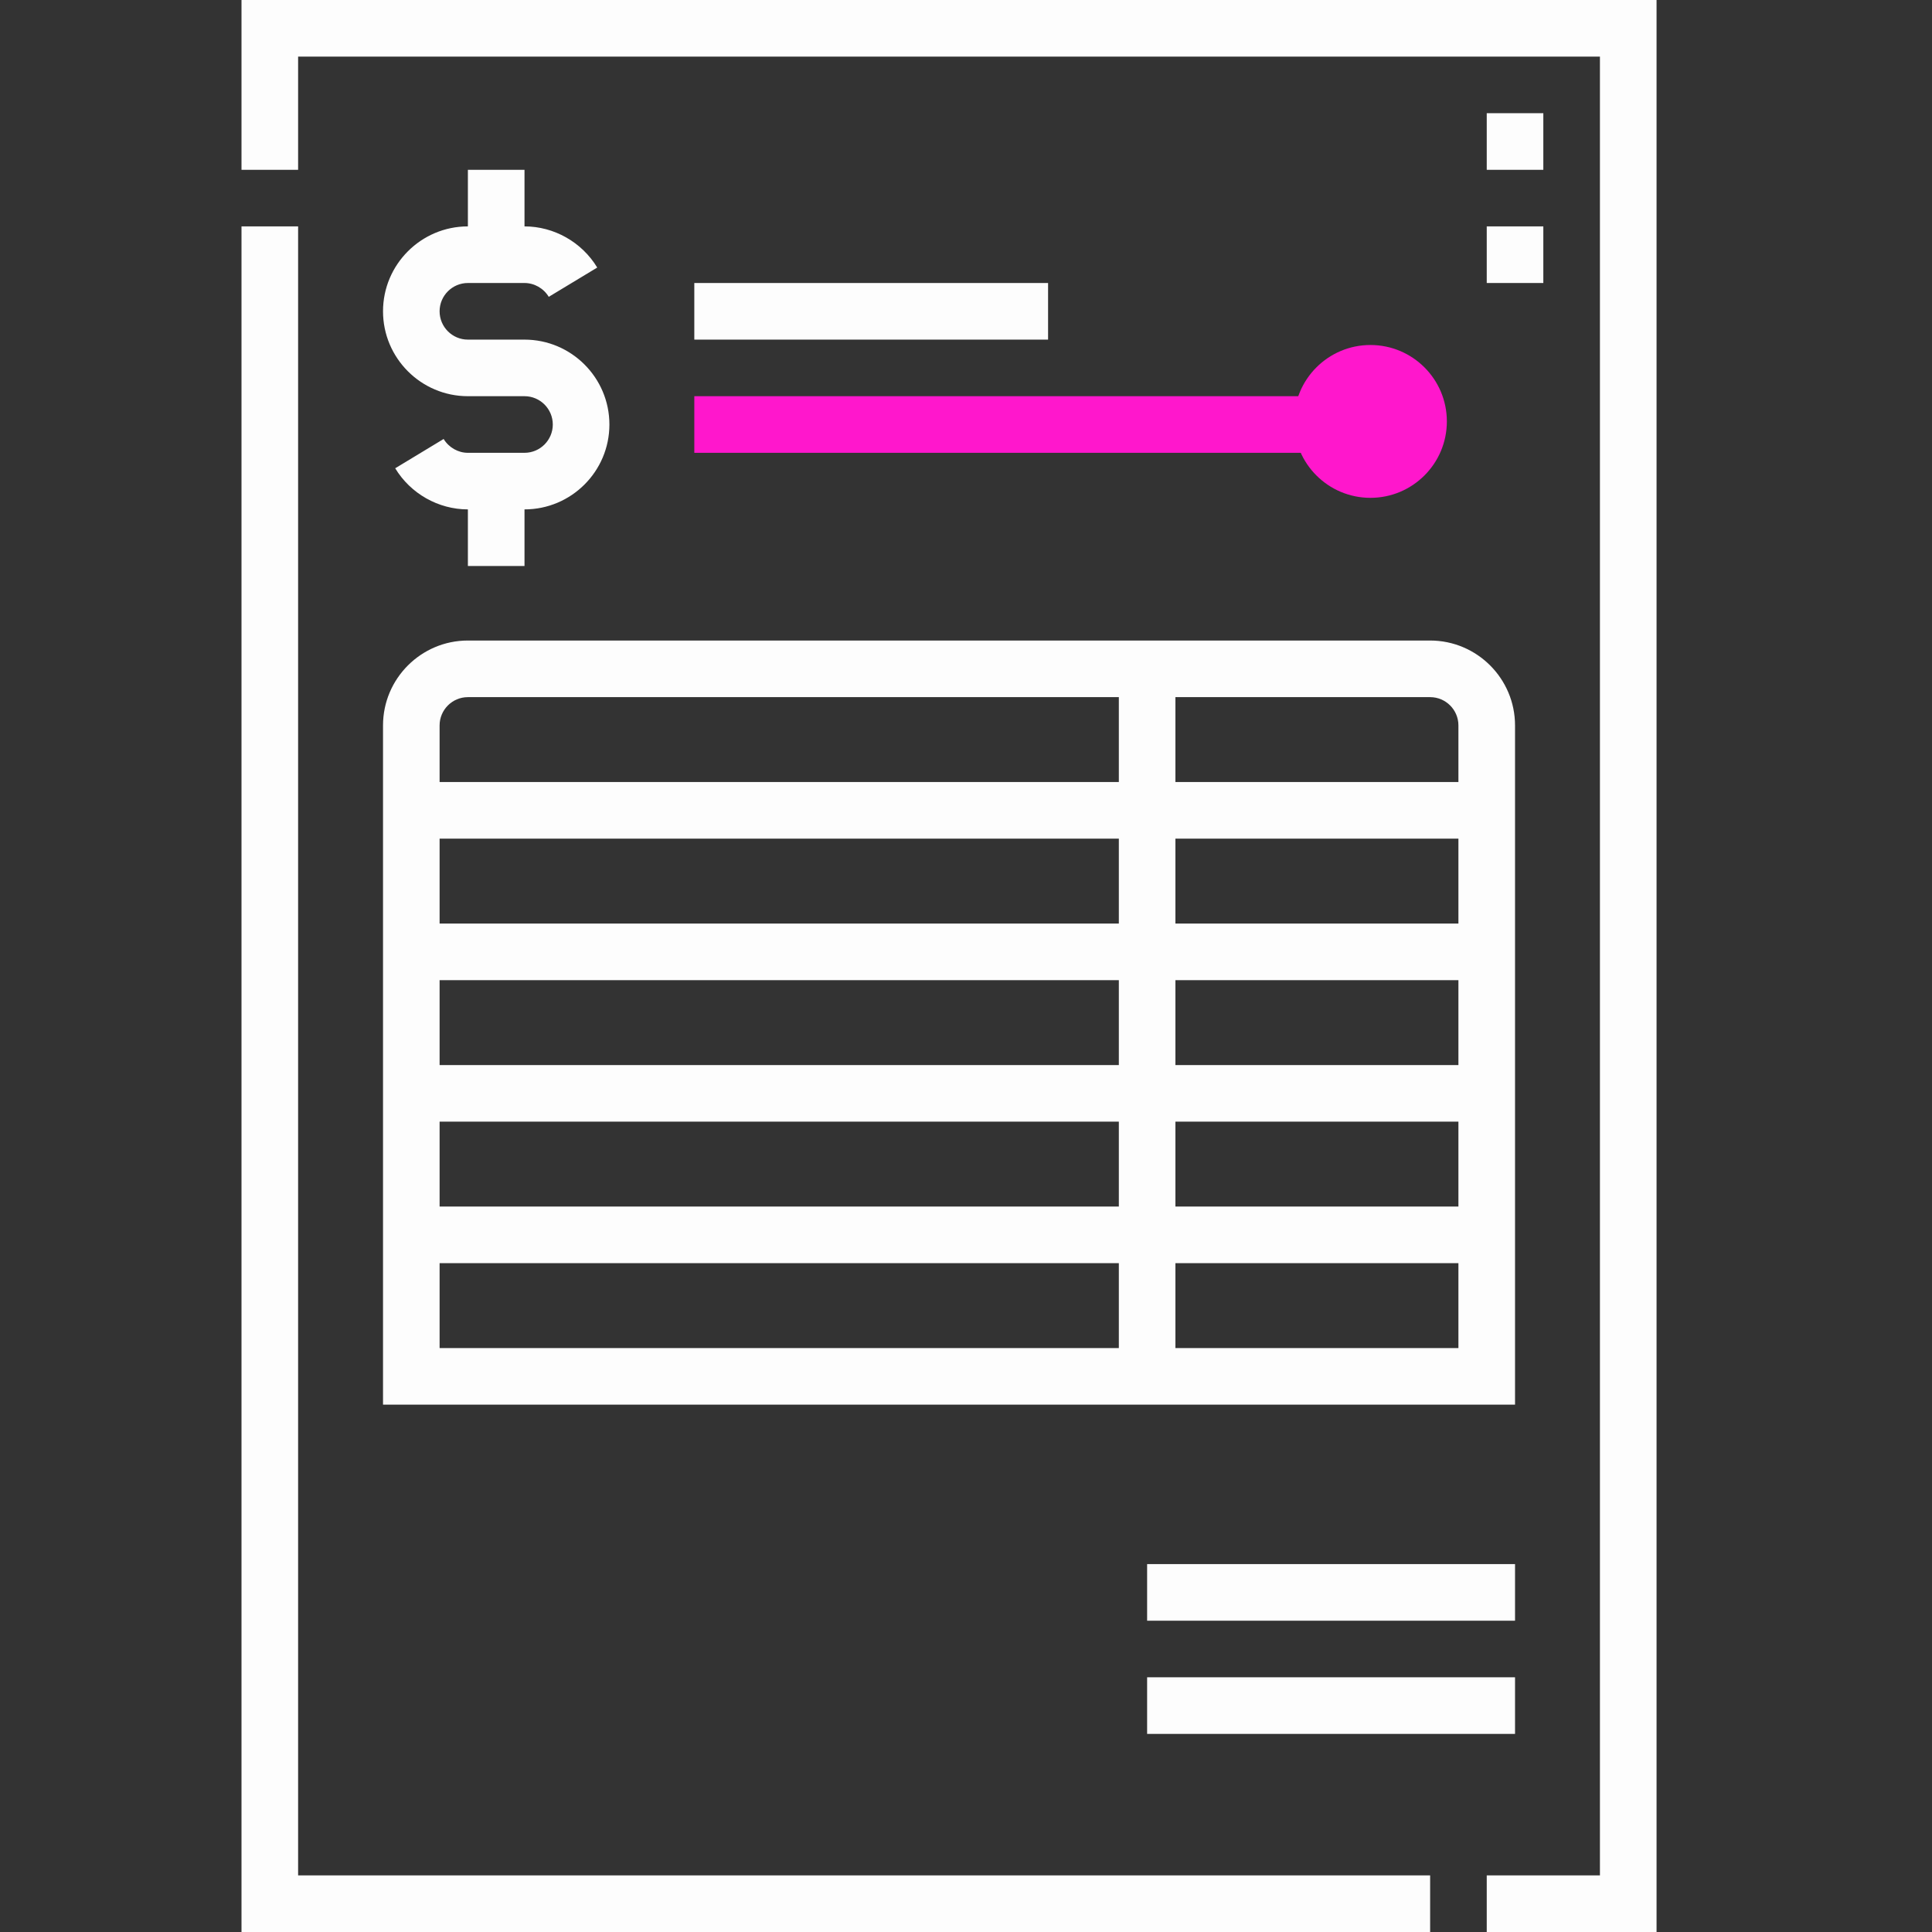
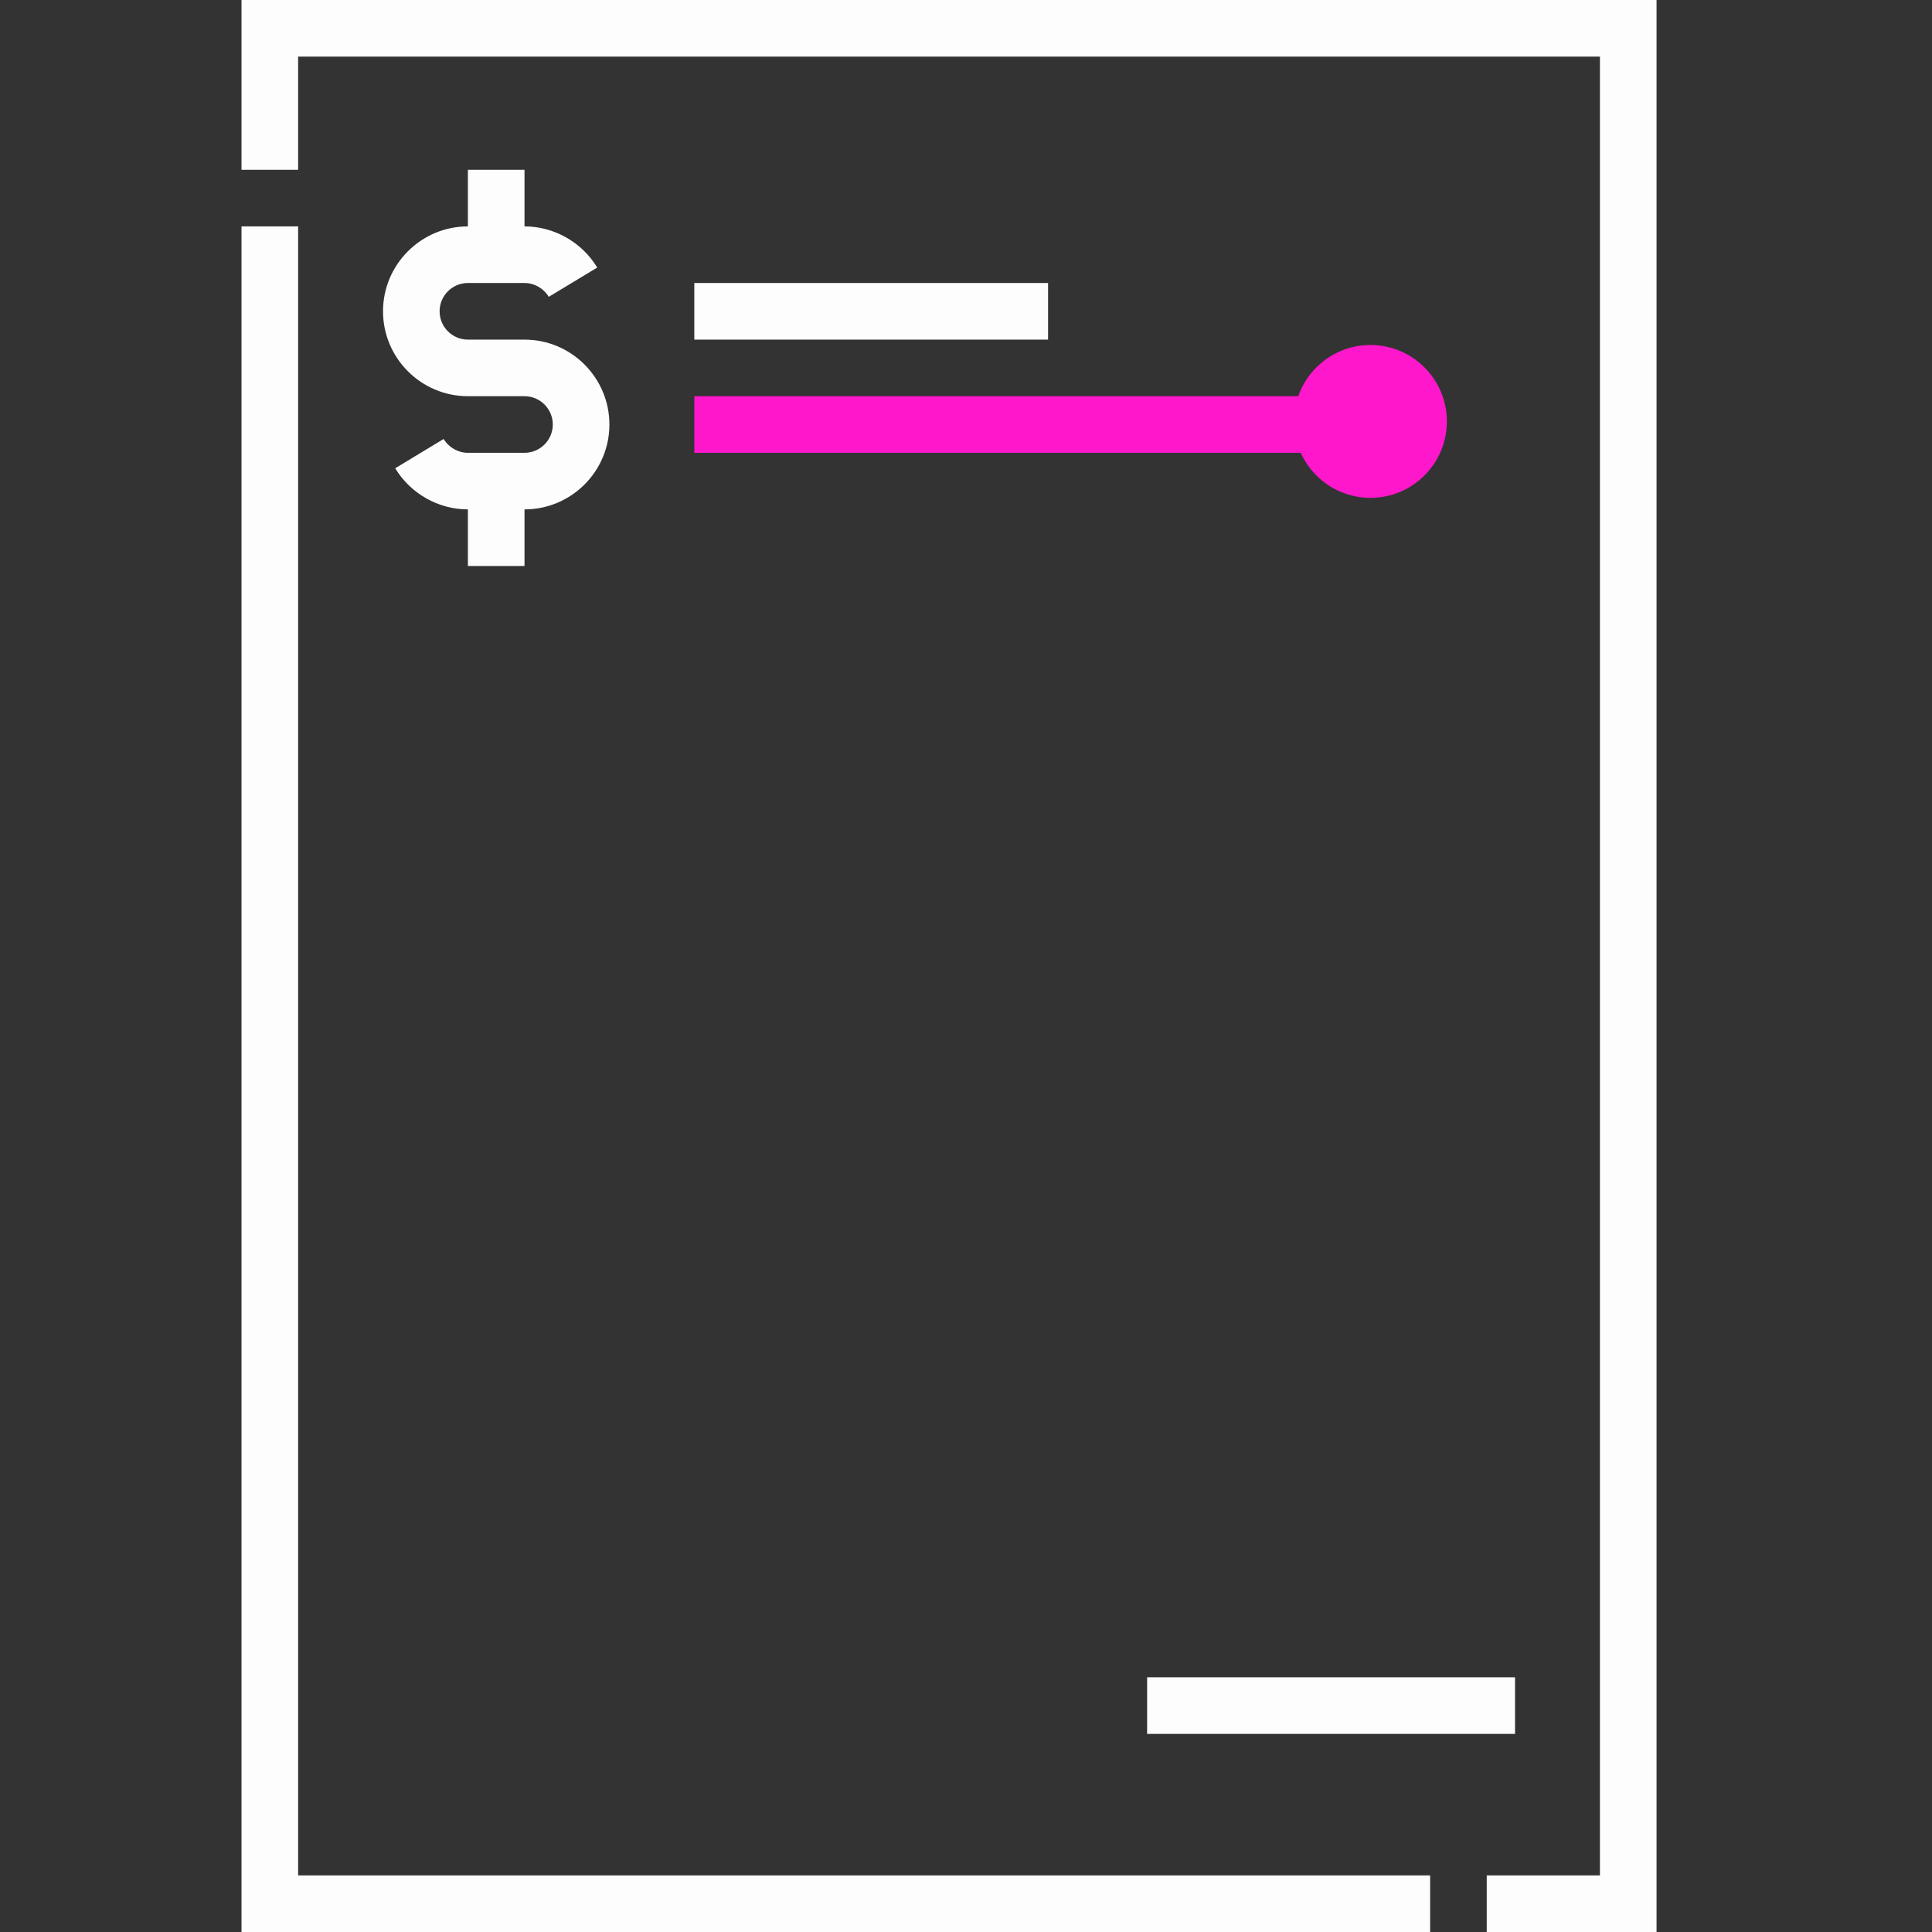
<svg xmlns="http://www.w3.org/2000/svg" width="56" height="56" viewBox="0 0 56 56" fill="none">
  <rect x="0" y="0" width="56" height="56" fill="#333333" stroke="none" />
  <path d="M8.641 6.562H7V56H41.453V54.359H8.641V6.562Z" fill="#FDFDFD" />
  <path d="M7 0V4.922H8.641V1.641H46.375V54.359H43.094V56H48.016V0H7Z" fill="#FDFDFD" />
-   <path d="M11.102 21.027V40.715H43.914V21.027C43.914 19.67 42.81 18.566 41.453 18.566H13.562C12.206 18.566 11.102 19.67 11.102 21.027ZM13.562 20.207H32.43V22.668H12.742V21.027C12.742 20.575 13.11 20.207 13.562 20.207ZM32.43 32.512V34.972H12.742V32.512H32.43ZM12.742 30.871V28.41H32.43V30.871H12.742ZM34.07 32.512H42.273V34.972H34.07V32.512ZM34.07 30.871V28.41H42.273V30.871H34.07ZM34.07 26.769V24.309H42.273V26.769H34.07ZM32.43 26.769H12.742V24.309H32.43V26.769ZM12.742 36.613H32.43V39.074H12.742V36.613ZM34.07 39.074V36.613H42.273V39.074H34.07ZM42.273 21.027V22.668H34.07V20.207H41.453C41.906 20.207 42.273 20.575 42.273 21.027Z" fill="#FDFDFD" />
  <path d="M13.562 4.922V6.562C12.206 6.562 11.102 7.666 11.102 9.023C11.102 10.38 12.206 11.484 13.562 11.484H15.203C15.655 11.484 16.023 11.852 16.023 12.305C16.023 12.757 15.655 13.125 15.203 13.125H13.562C13.278 13.125 13.009 12.971 12.859 12.724L11.455 13.573C11.9 14.309 12.707 14.765 13.562 14.765V16.406H15.203V14.765C16.56 14.765 17.664 13.662 17.664 12.305C17.664 10.948 16.56 9.844 15.203 9.844H13.562C13.11 9.844 12.742 9.476 12.742 9.023C12.742 8.571 13.11 8.203 13.562 8.203H15.203C15.488 8.203 15.757 8.357 15.906 8.604L17.311 7.755C16.866 7.019 16.058 6.562 15.203 6.562V4.922H13.562Z" fill="#FDFDFD" />
  <path d="M20.125 11.484H38.992V13.125H20.125V11.484Z" fill="#FF17CC" />
  <path d="M20.125 8.203H30.379V9.844H20.125V8.203Z" fill="#FDFDFD" />
-   <path d="M33.25 45.336H43.914V46.977H33.25V45.336Z" fill="#FDFDFD" />
-   <path d="M33.25 48.617H43.914V50.258H33.25V48.617Z" fill="#FDFDFD" />
-   <path d="M43.094 6.562H44.734V8.203H43.094V6.562Z" fill="#FDFDFD" />
-   <path d="M43.094 3.281H44.734V4.922H43.094V3.281Z" fill="#FDFDFD" />
+   <path d="M33.25 48.617H43.914V50.258H33.25V48.617" fill="#FDFDFD" />
  <path d="M41.938 12.215C41.938 13.438 40.946 14.43 39.723 14.43C38.499 14.43 37.508 13.438 37.508 12.215C37.508 10.992 38.499 10 39.723 10C40.946 10 41.938 10.992 41.938 12.215Z" fill="#FF17CC" />
</svg>